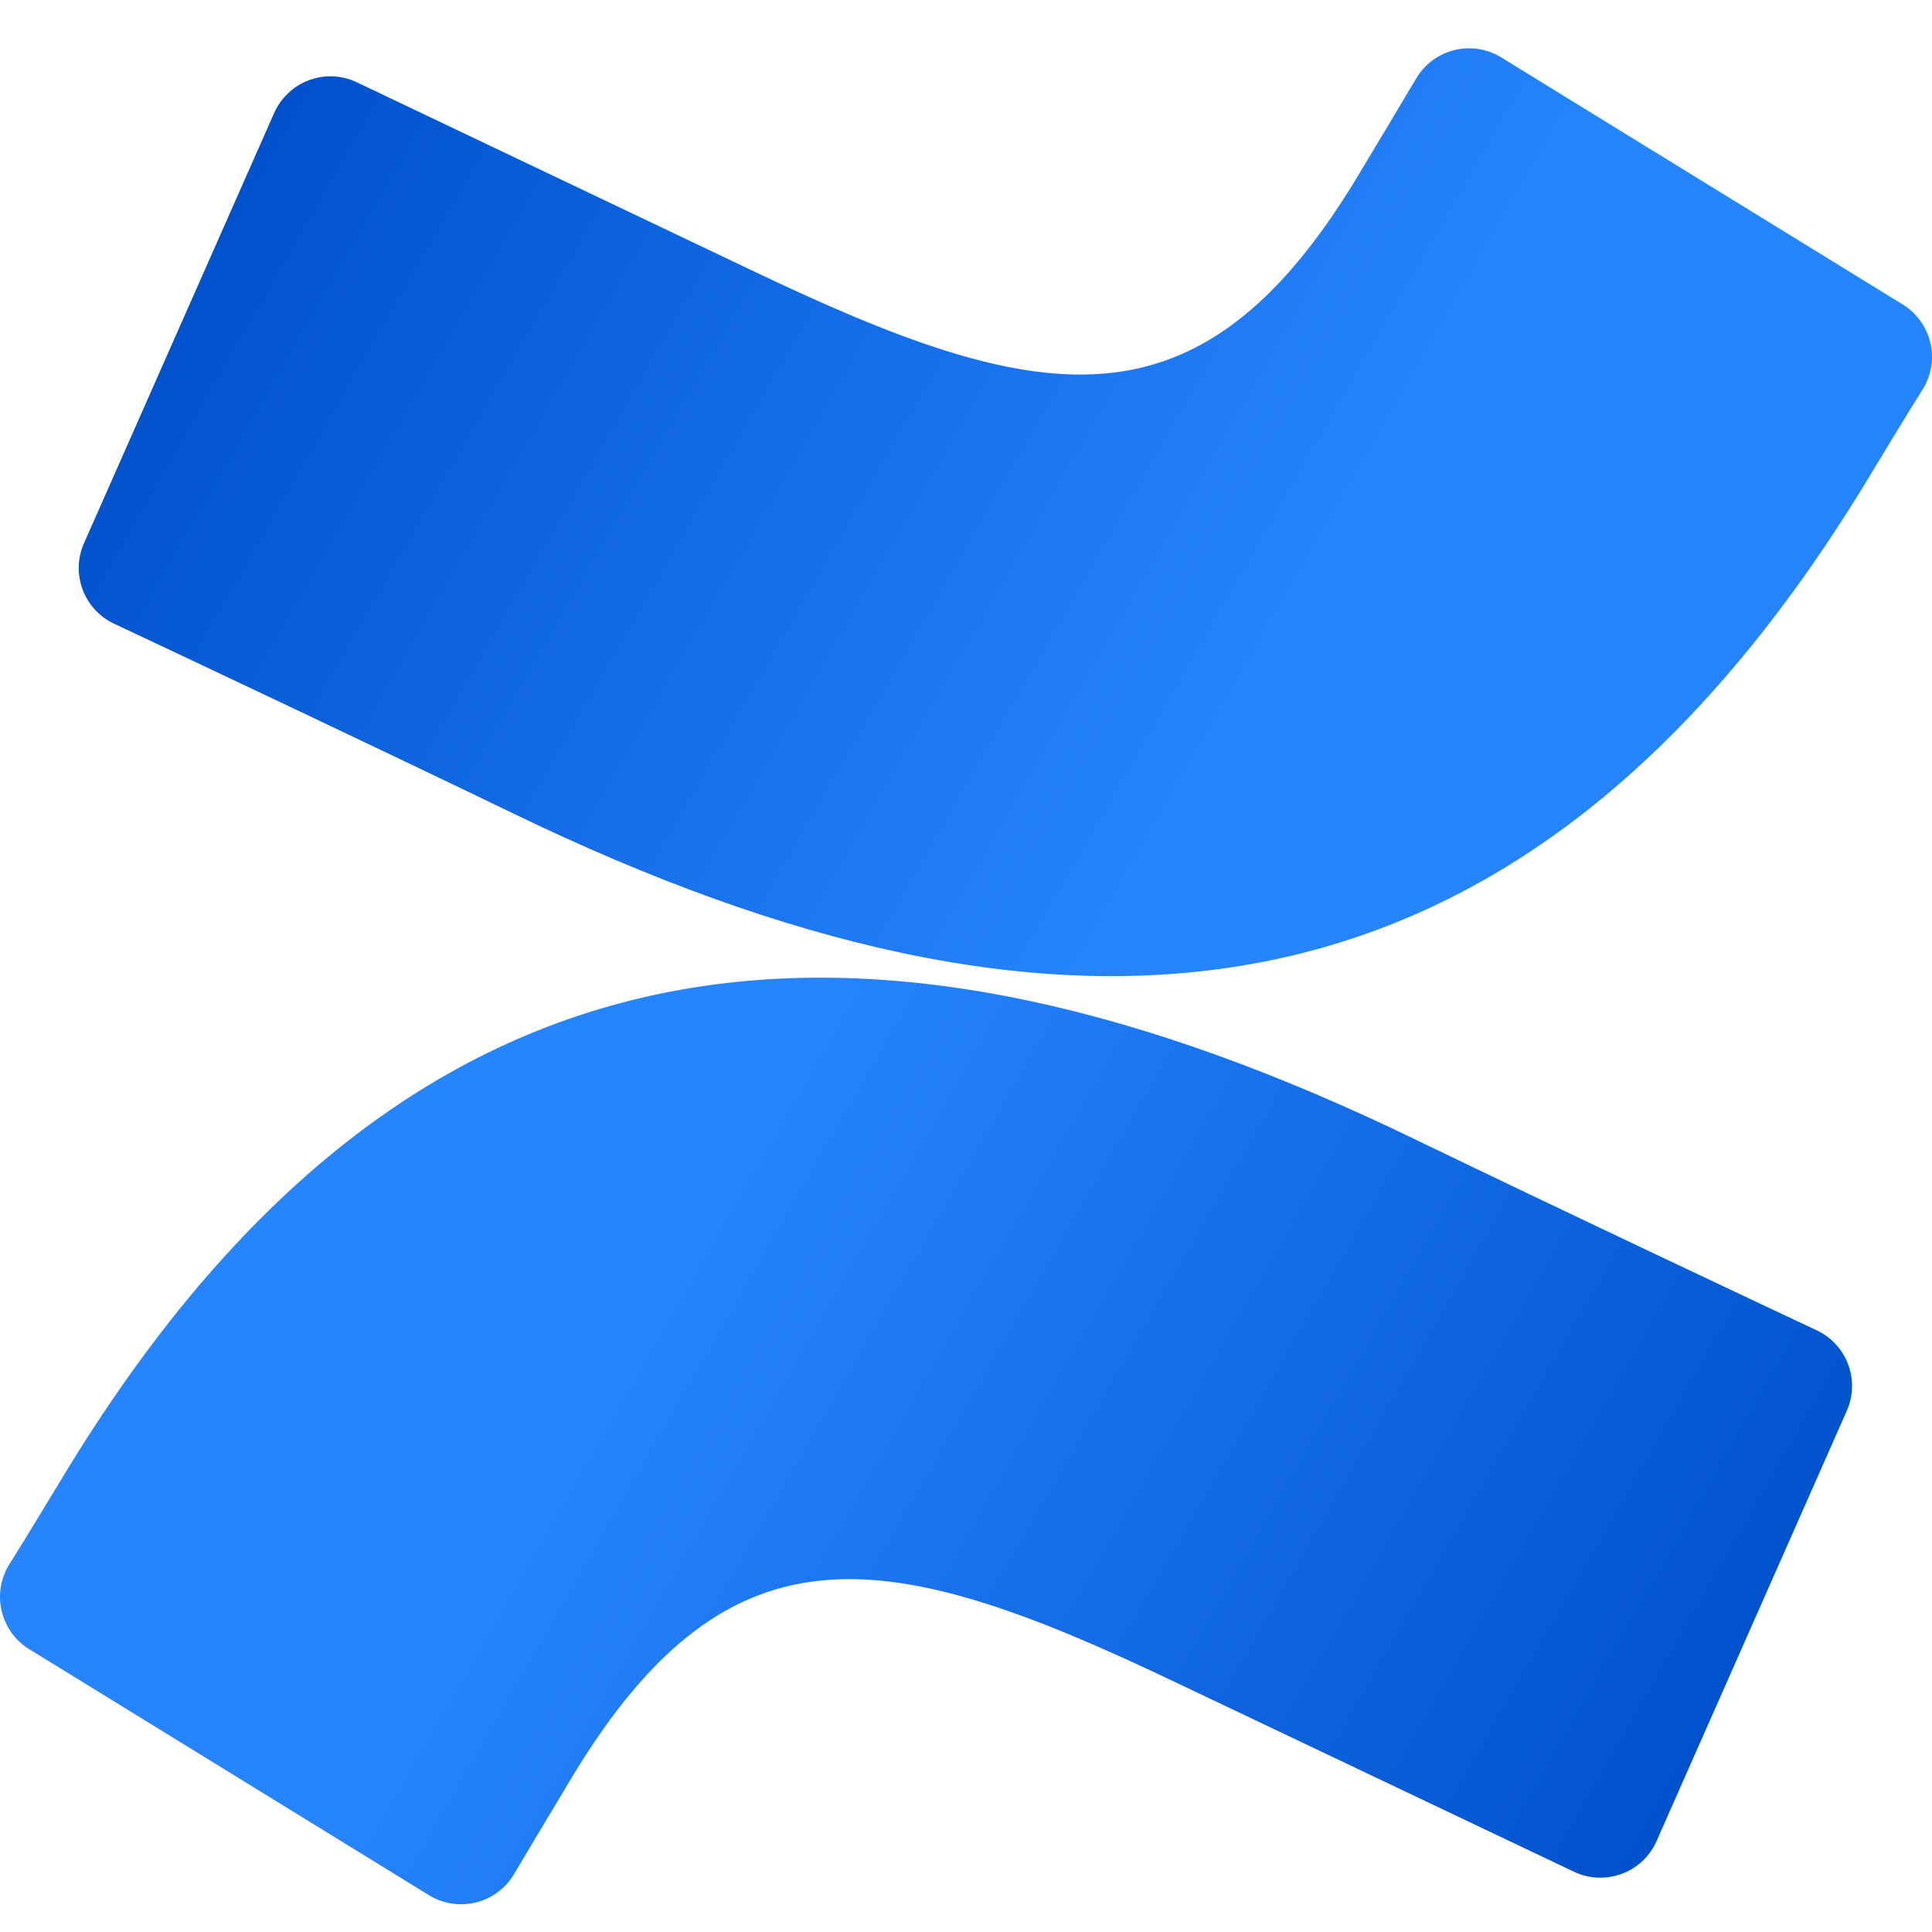
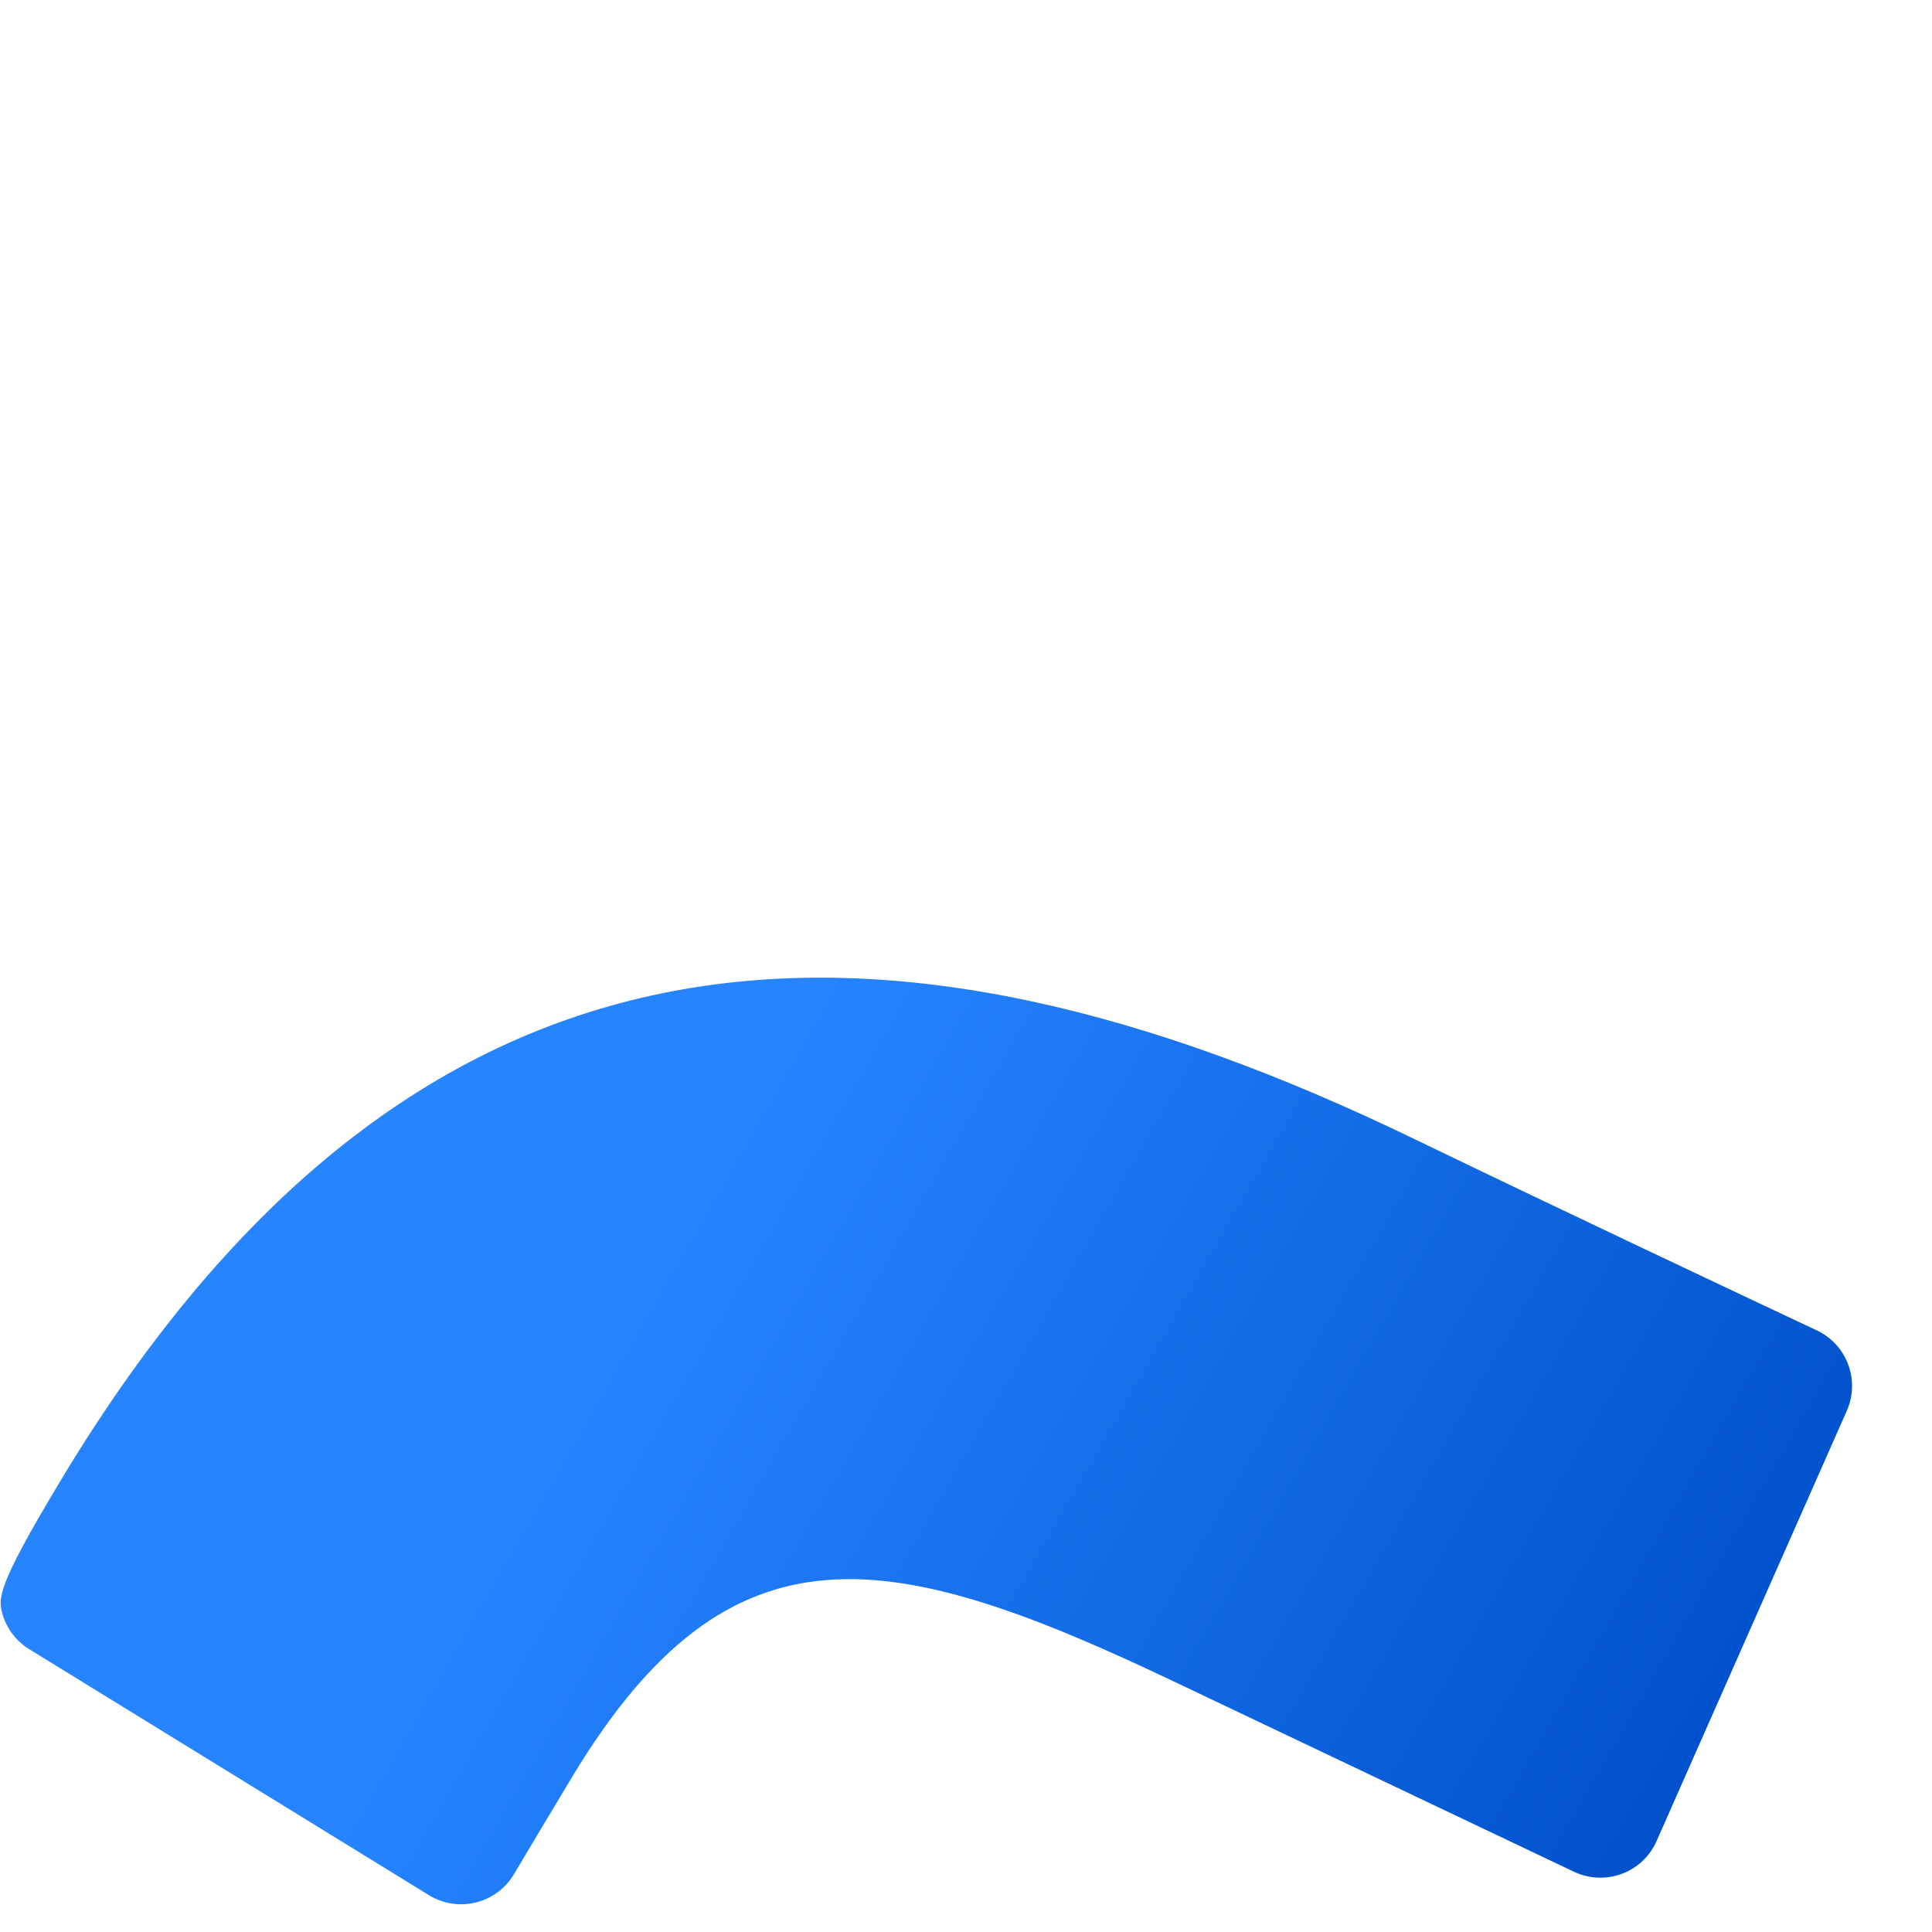
<svg xmlns="http://www.w3.org/2000/svg" width="40" height="40" viewBox="0 0 40 40" fill="none">
-   <path d="M1.45 30.332C1.037 31.006 0.572 31.789 0.177 32.413C0.008 32.7 -0.043 33.042 0.037 33.366C0.117 33.69 0.32 33.969 0.604 34.144L8.878 39.236C9.022 39.325 9.182 39.384 9.349 39.41C9.516 39.437 9.686 39.429 9.85 39.389C10.014 39.349 10.169 39.276 10.304 39.176C10.44 39.075 10.555 38.948 10.641 38.803C10.972 38.249 11.398 37.53 11.863 36.76C15.141 31.35 18.438 32.012 24.382 34.851L32.586 38.752C32.74 38.825 32.907 38.867 33.077 38.874C33.247 38.882 33.417 38.855 33.577 38.796C33.736 38.737 33.883 38.646 34.007 38.529C34.13 38.412 34.23 38.272 34.298 38.116L38.238 29.205C38.372 28.899 38.38 28.553 38.261 28.241C38.142 27.929 37.905 27.677 37.602 27.538C35.87 26.723 32.427 25.1 29.328 23.604C18.177 18.195 8.7 18.551 1.45 30.332Z" fill="url(#paint0_linear_577_10491)" />
-   <path d="M38.55 10.118C38.963 9.443 39.428 8.66 39.822 8.037C39.992 7.75 40.043 7.408 39.963 7.084C39.883 6.76 39.68 6.481 39.396 6.305L31.122 1.214C30.976 1.117 30.812 1.051 30.64 1.02C30.468 0.989 30.291 0.994 30.121 1.035C29.951 1.075 29.791 1.151 29.651 1.256C29.511 1.361 29.394 1.494 29.308 1.646C28.977 2.2 28.551 2.919 28.086 3.689C24.808 9.099 21.512 8.437 15.567 5.599L7.388 1.704C7.235 1.631 7.068 1.589 6.897 1.581C6.727 1.574 6.557 1.601 6.398 1.66C6.238 1.719 6.092 1.81 5.968 1.927C5.844 2.044 5.745 2.184 5.676 2.34L1.737 11.251C1.603 11.556 1.595 11.903 1.714 12.215C1.833 12.527 2.069 12.779 2.373 12.918C4.104 13.733 7.547 15.356 10.647 16.852C21.823 22.255 31.3 21.899 38.55 10.118Z" fill="url(#paint1_linear_577_10491)" />
+   <path d="M1.45 30.332C0.008 32.7 -0.043 33.042 0.037 33.366C0.117 33.69 0.32 33.969 0.604 34.144L8.878 39.236C9.022 39.325 9.182 39.384 9.349 39.41C9.516 39.437 9.686 39.429 9.85 39.389C10.014 39.349 10.169 39.276 10.304 39.176C10.44 39.075 10.555 38.948 10.641 38.803C10.972 38.249 11.398 37.53 11.863 36.76C15.141 31.35 18.438 32.012 24.382 34.851L32.586 38.752C32.74 38.825 32.907 38.867 33.077 38.874C33.247 38.882 33.417 38.855 33.577 38.796C33.736 38.737 33.883 38.646 34.007 38.529C34.13 38.412 34.23 38.272 34.298 38.116L38.238 29.205C38.372 28.899 38.38 28.553 38.261 28.241C38.142 27.929 37.905 27.677 37.602 27.538C35.87 26.723 32.427 25.1 29.328 23.604C18.177 18.195 8.7 18.551 1.45 30.332Z" fill="url(#paint0_linear_577_10491)" />
  <defs>
    <linearGradient id="paint0_linear_577_10491" x1="38.015" y1="41.871" x2="12.983" y2="27.487" gradientUnits="userSpaceOnUse">
      <stop offset="0.18" stop-color="#0052CC" />
      <stop offset="1" stop-color="#2684FF" />
    </linearGradient>
    <linearGradient id="paint1_linear_577_10491" x1="1.985" y1="-1.421" x2="27.023" y2="12.963" gradientUnits="userSpaceOnUse">
      <stop offset="0.18" stop-color="#0052CC" />
      <stop offset="1" stop-color="#2684FF" />
    </linearGradient>
  </defs>
</svg>